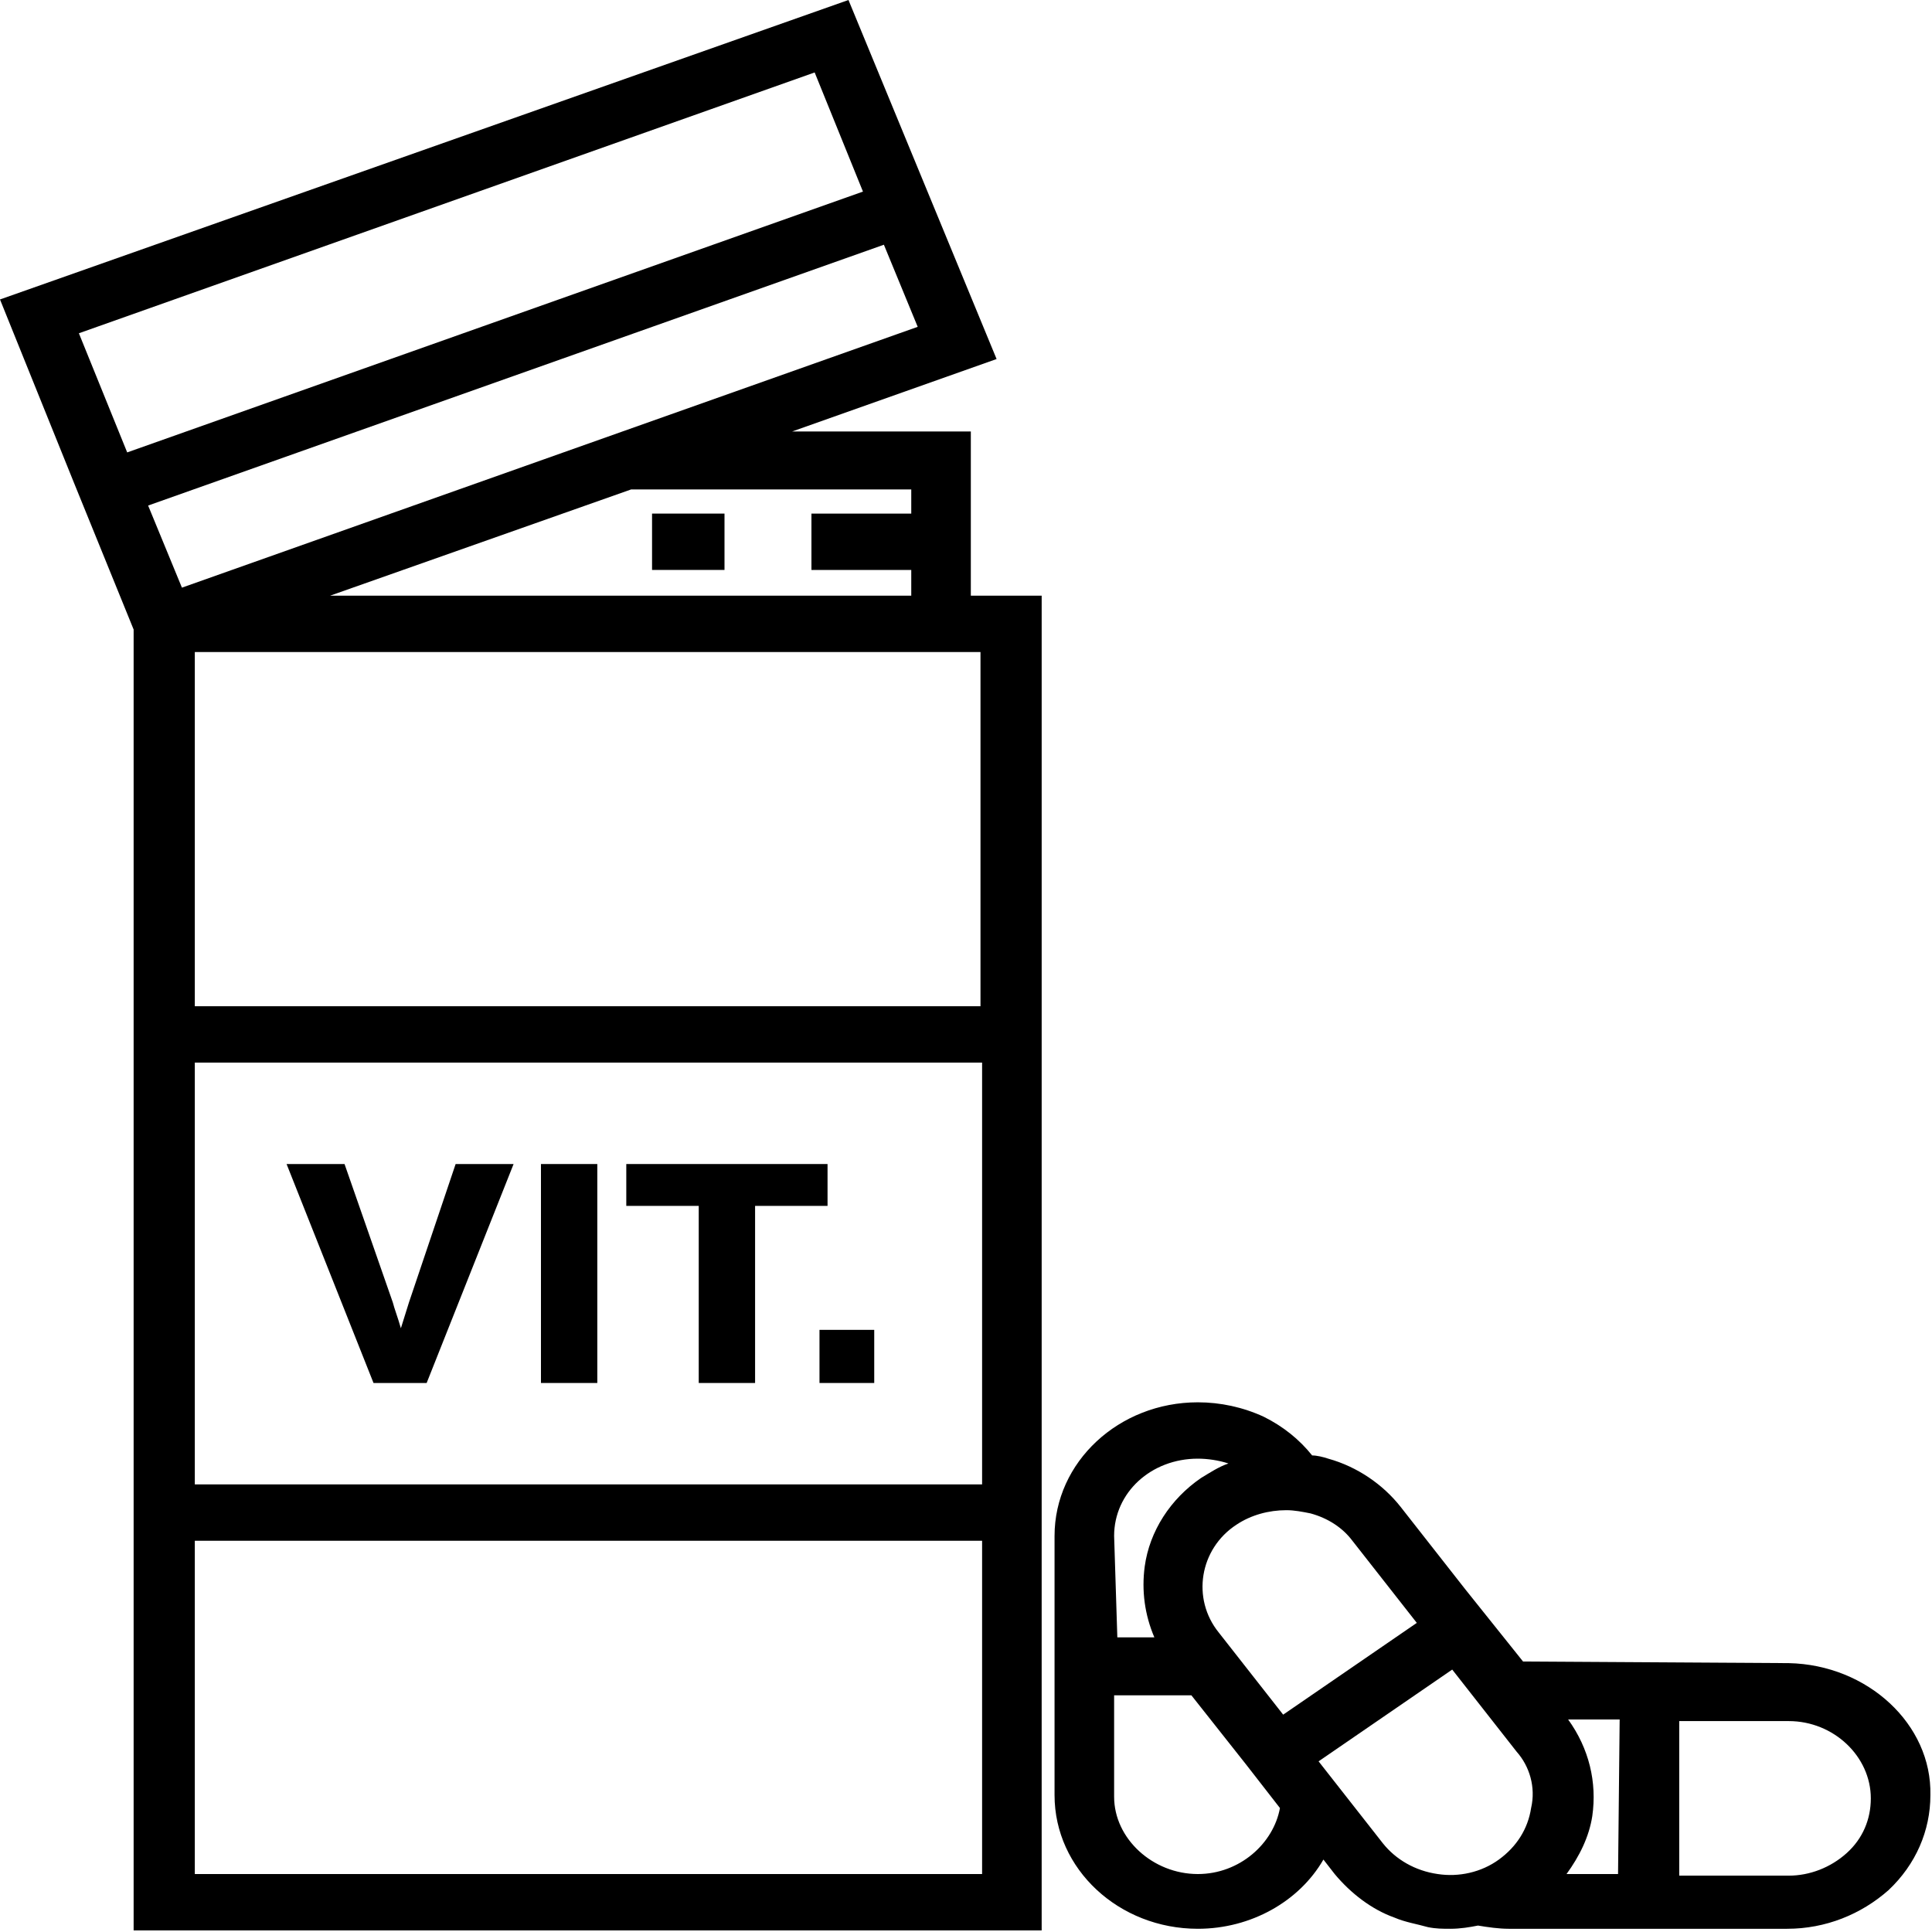
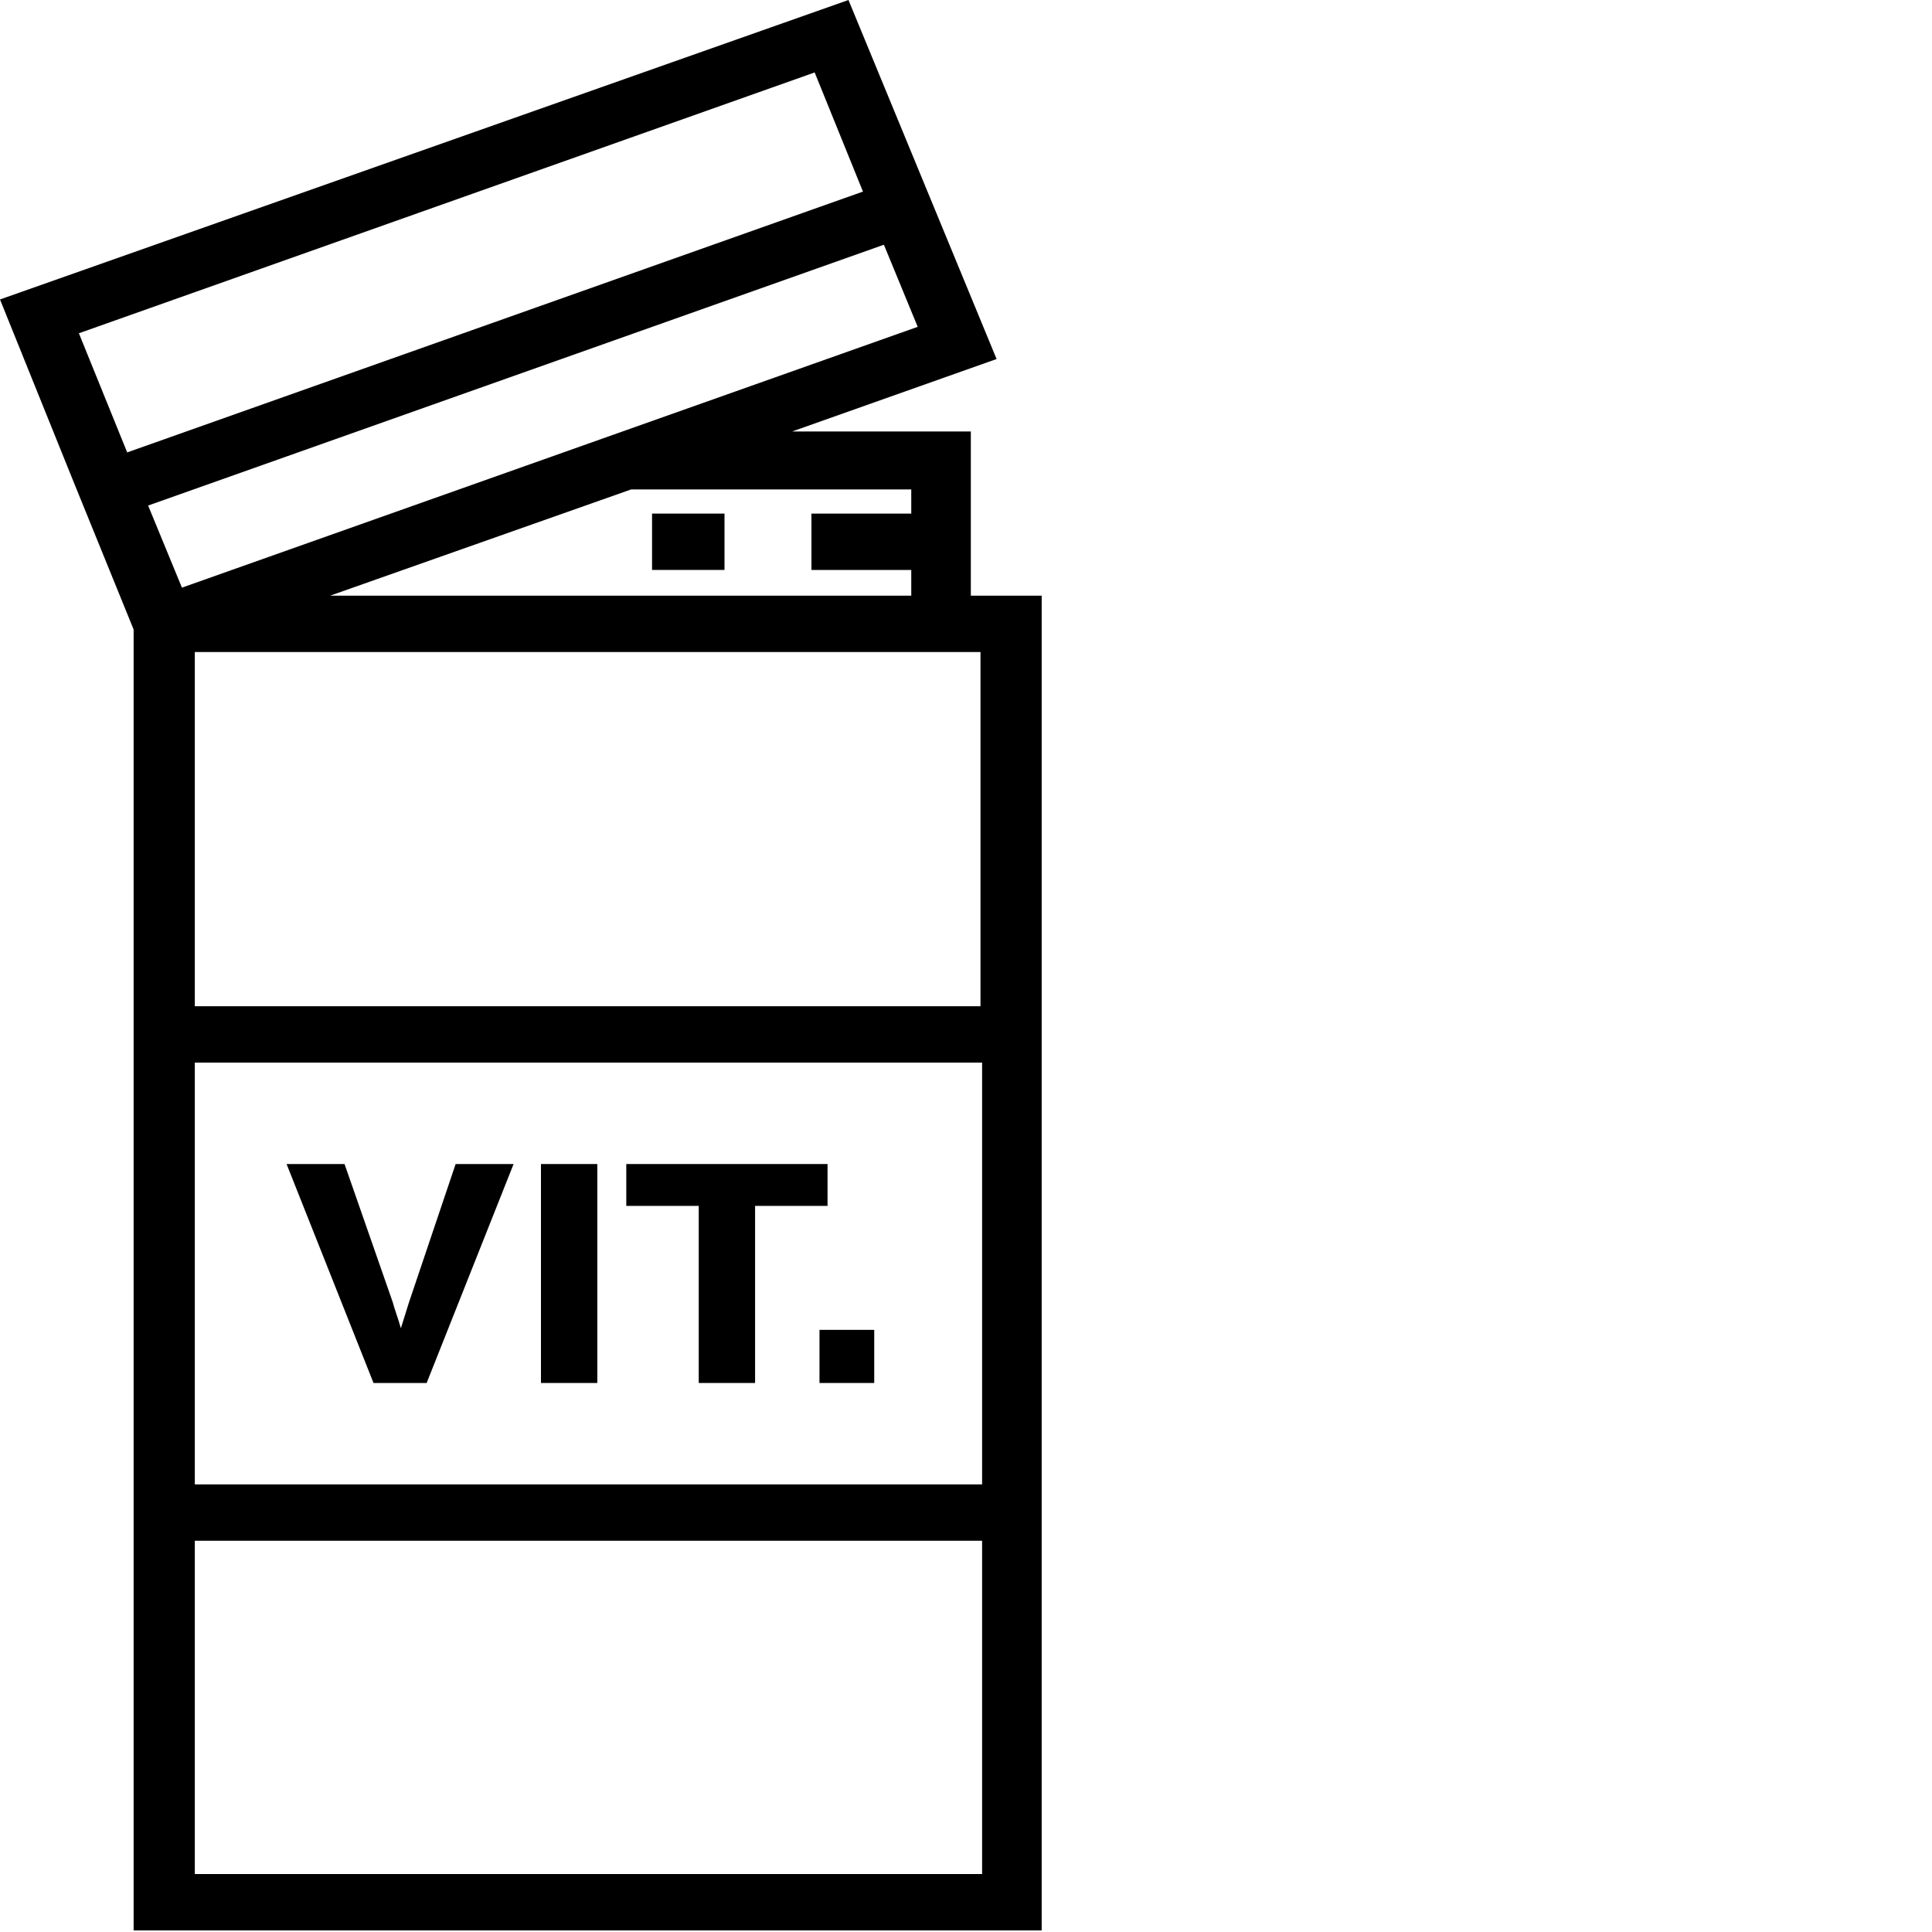
<svg xmlns="http://www.w3.org/2000/svg" version="1.2" id="Capa_1" x="0px" y="0px" viewBox="0 0 120 120" xml:space="preserve">
  <g>
    <g>
      <g>
        <path d="M60.3,26.8H49.2l12.7-4.5L52.7,0L0,18.6L4.6,30l0,0l3.7,9.1v23.5v33.1v24.2h56.4V95.7V62.5V37h-4.4L60.3,26.8L60.3,26.8z M56.6,30.4v1.5h-6.2v3.5h6.2V37H20.5l18.7-6.6H56.6z M7.9,28.1l-3-7.4L50.6,4.5l3,7.4L7.9,28.1z M9.2,31.4l45.7-16.2l2.1,5.1 L11.3,36.5L9.2,31.4z M60.9,116.4H12.1V95.7h48.9V116.4z M60.9,92.2H12.1V66h48.9V92.2z M60.9,40.5v22H12.1v-22h2.6h45.7H60.9 L60.9,40.5z" />
        <rect x="40.5" y="31.9" width="4.5" height="3.5" />
        <path d="M26.5,85.9l5.4-13.6h-3.6l-2.9,8.6l-0.5,1.6c-0.2-0.7-0.4-1.2-0.5-1.6l-3-8.6h-3.6l5.4,13.6H26.5z" />
        <rect x="33.6" y="72.3" width="3.5" height="13.6" />
        <polygon points="43.4,85.9 46.9,85.9 46.9,74.9 51.4,74.9 51.4,72.3 38.9,72.3 38.9,74.9 43.4,74.9 " />
        <rect x="50.9" y="82.6" width="3.4" height="3.3" />
-         <path d="M111.1,103.3l-16.5-0.1L91,98.7l-4-5.1c-1.1-1.4-2.7-2.5-4.5-3c-0.3-0.1-0.7-0.2-1-0.2c-0.8-1-1.8-1.8-3-2.4 c-1.3-0.6-2.7-0.9-4.1-0.9c-4.9,0-8.9,3.7-8.9,8.3v6.3v9.8c0,4.6,4,8.3,8.9,8.3c3.3,0,6.3-1.7,7.8-4.3l0.7,0.9 c1,1.2,2.3,2.2,3.7,2.7c0.7,0.3,1.4,0.4,2.1,0.6c0.5,0.1,0.9,0.1,1.4,0.1c0.6,0,1.2-0.1,1.7-0.2c0.6,0.1,1.3,0.2,1.9,0.2l6.8,0v0 l10.5,0c0,0,0,0,0,0c2.4,0,4.6-0.9,6.3-2.4c1.7-1.6,2.6-3.7,2.6-5.9C120,107.1,116,103.4,111.1,103.3z M69.2,95.4 c0-2.7,2.3-4.8,5.2-4.8c0.6,0,1.3,0.1,1.9,0.3c-0.6,0.2-1.2,0.6-1.7,0.9c-1.9,1.3-3.2,3.3-3.5,5.5c-0.2,1.5,0,3,0.6,4.4h-2.3 L69.2,95.4L69.2,95.4z M74.4,116.4c-2.8,0-5.2-2.2-5.2-4.8v-6.3H74l3.4,4.3v0l2.1,2.7C79.1,114.5,77,116.4,74.4,116.4z M79.7,106.5l-4-5.1c-1.7-2.1-1.2-5.2,1.1-6.7c0.9-0.6,2-0.9,3.1-0.9c0.5,0,1,0.1,1.5,0.2c1.1,0.3,2,0.9,2.6,1.7l4,5.1 L79.7,106.5z M95.1,112.3c-0.2,1.3-0.9,2.4-2,3.2l0,0c-1.1,0.8-2.5,1.1-3.8,0.9c-1.4-0.2-2.6-0.9-3.4-1.9l-4-5.1l8.3-5.7l4,5.1 C95,109.7,95.4,111,95.1,112.3z M100.5,116.4l-3.2,0c0.8-1.1,1.4-2.3,1.6-3.6c0.3-2.1-0.2-4.2-1.5-6l3.2,0L100.5,116.4z M114.7,115.1c-1,0.9-2.3,1.4-3.6,1.4c0,0,0,0,0,0l-6.8,0l0-9.6l6.8,0c2.8,0,5.1,2.2,5.1,4.8C116.2,113,115.7,114.2,114.7,115.1z " />
      </g>
    </g>
  </g>
</svg>